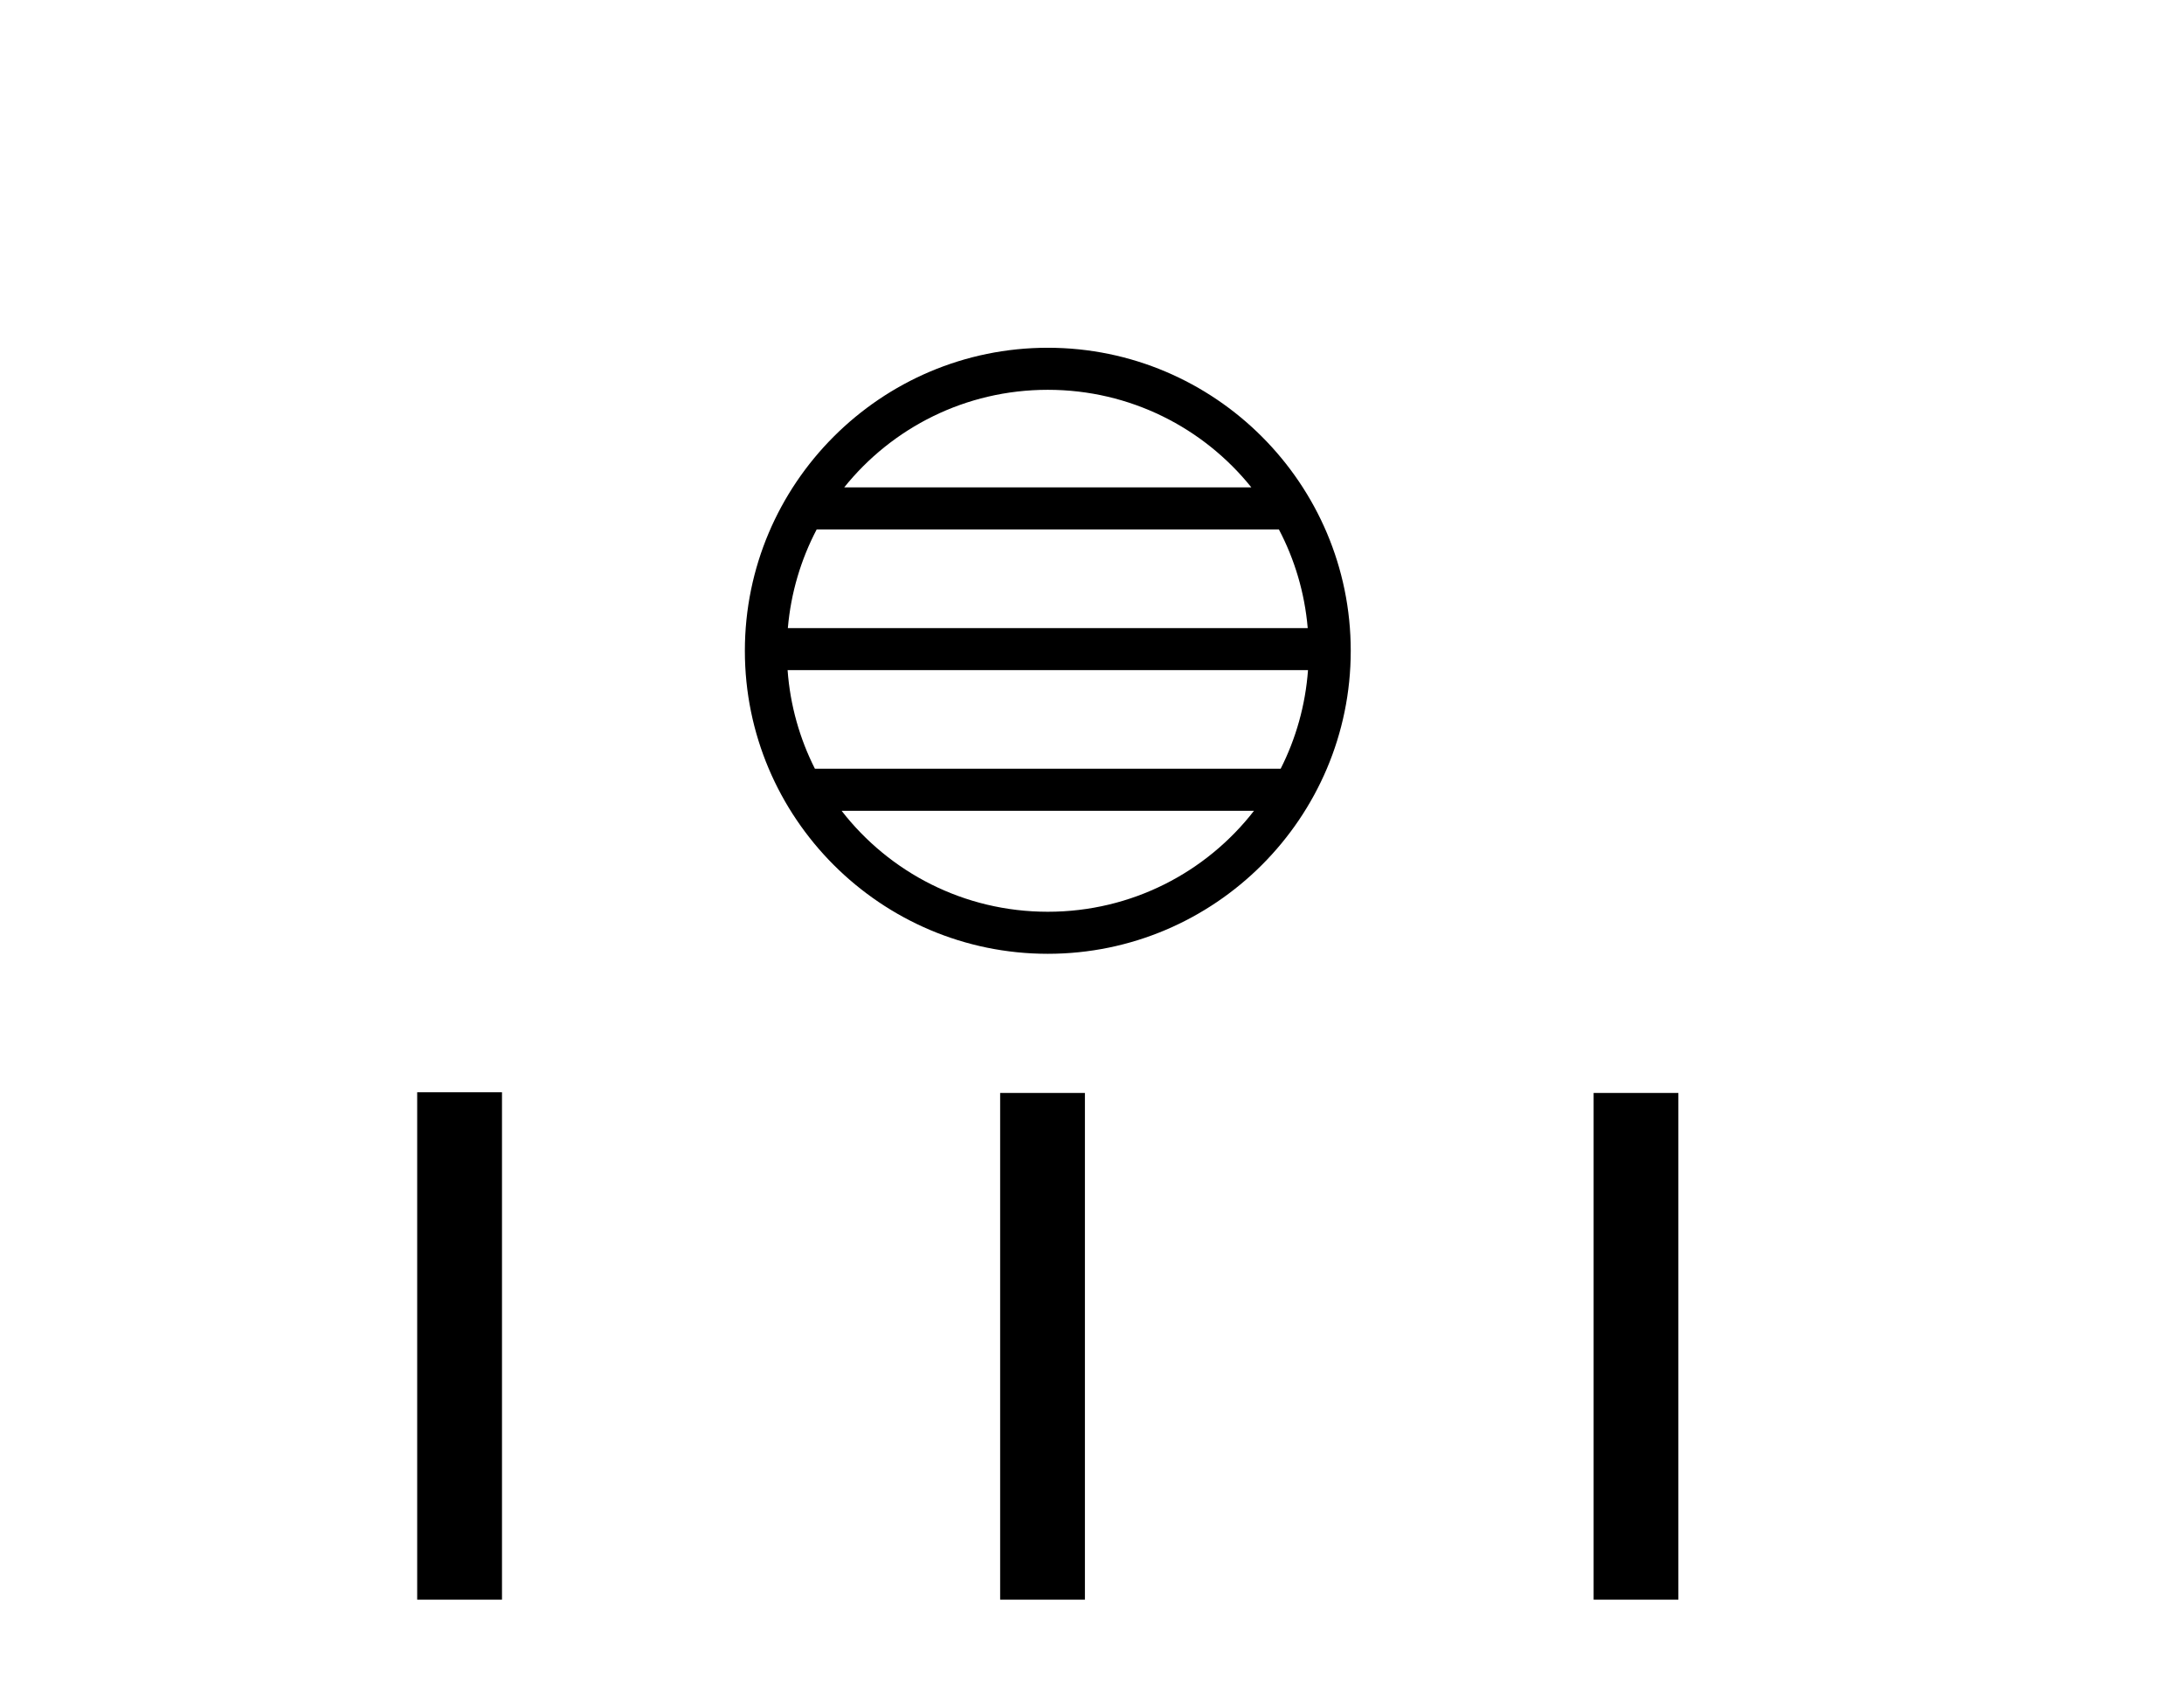
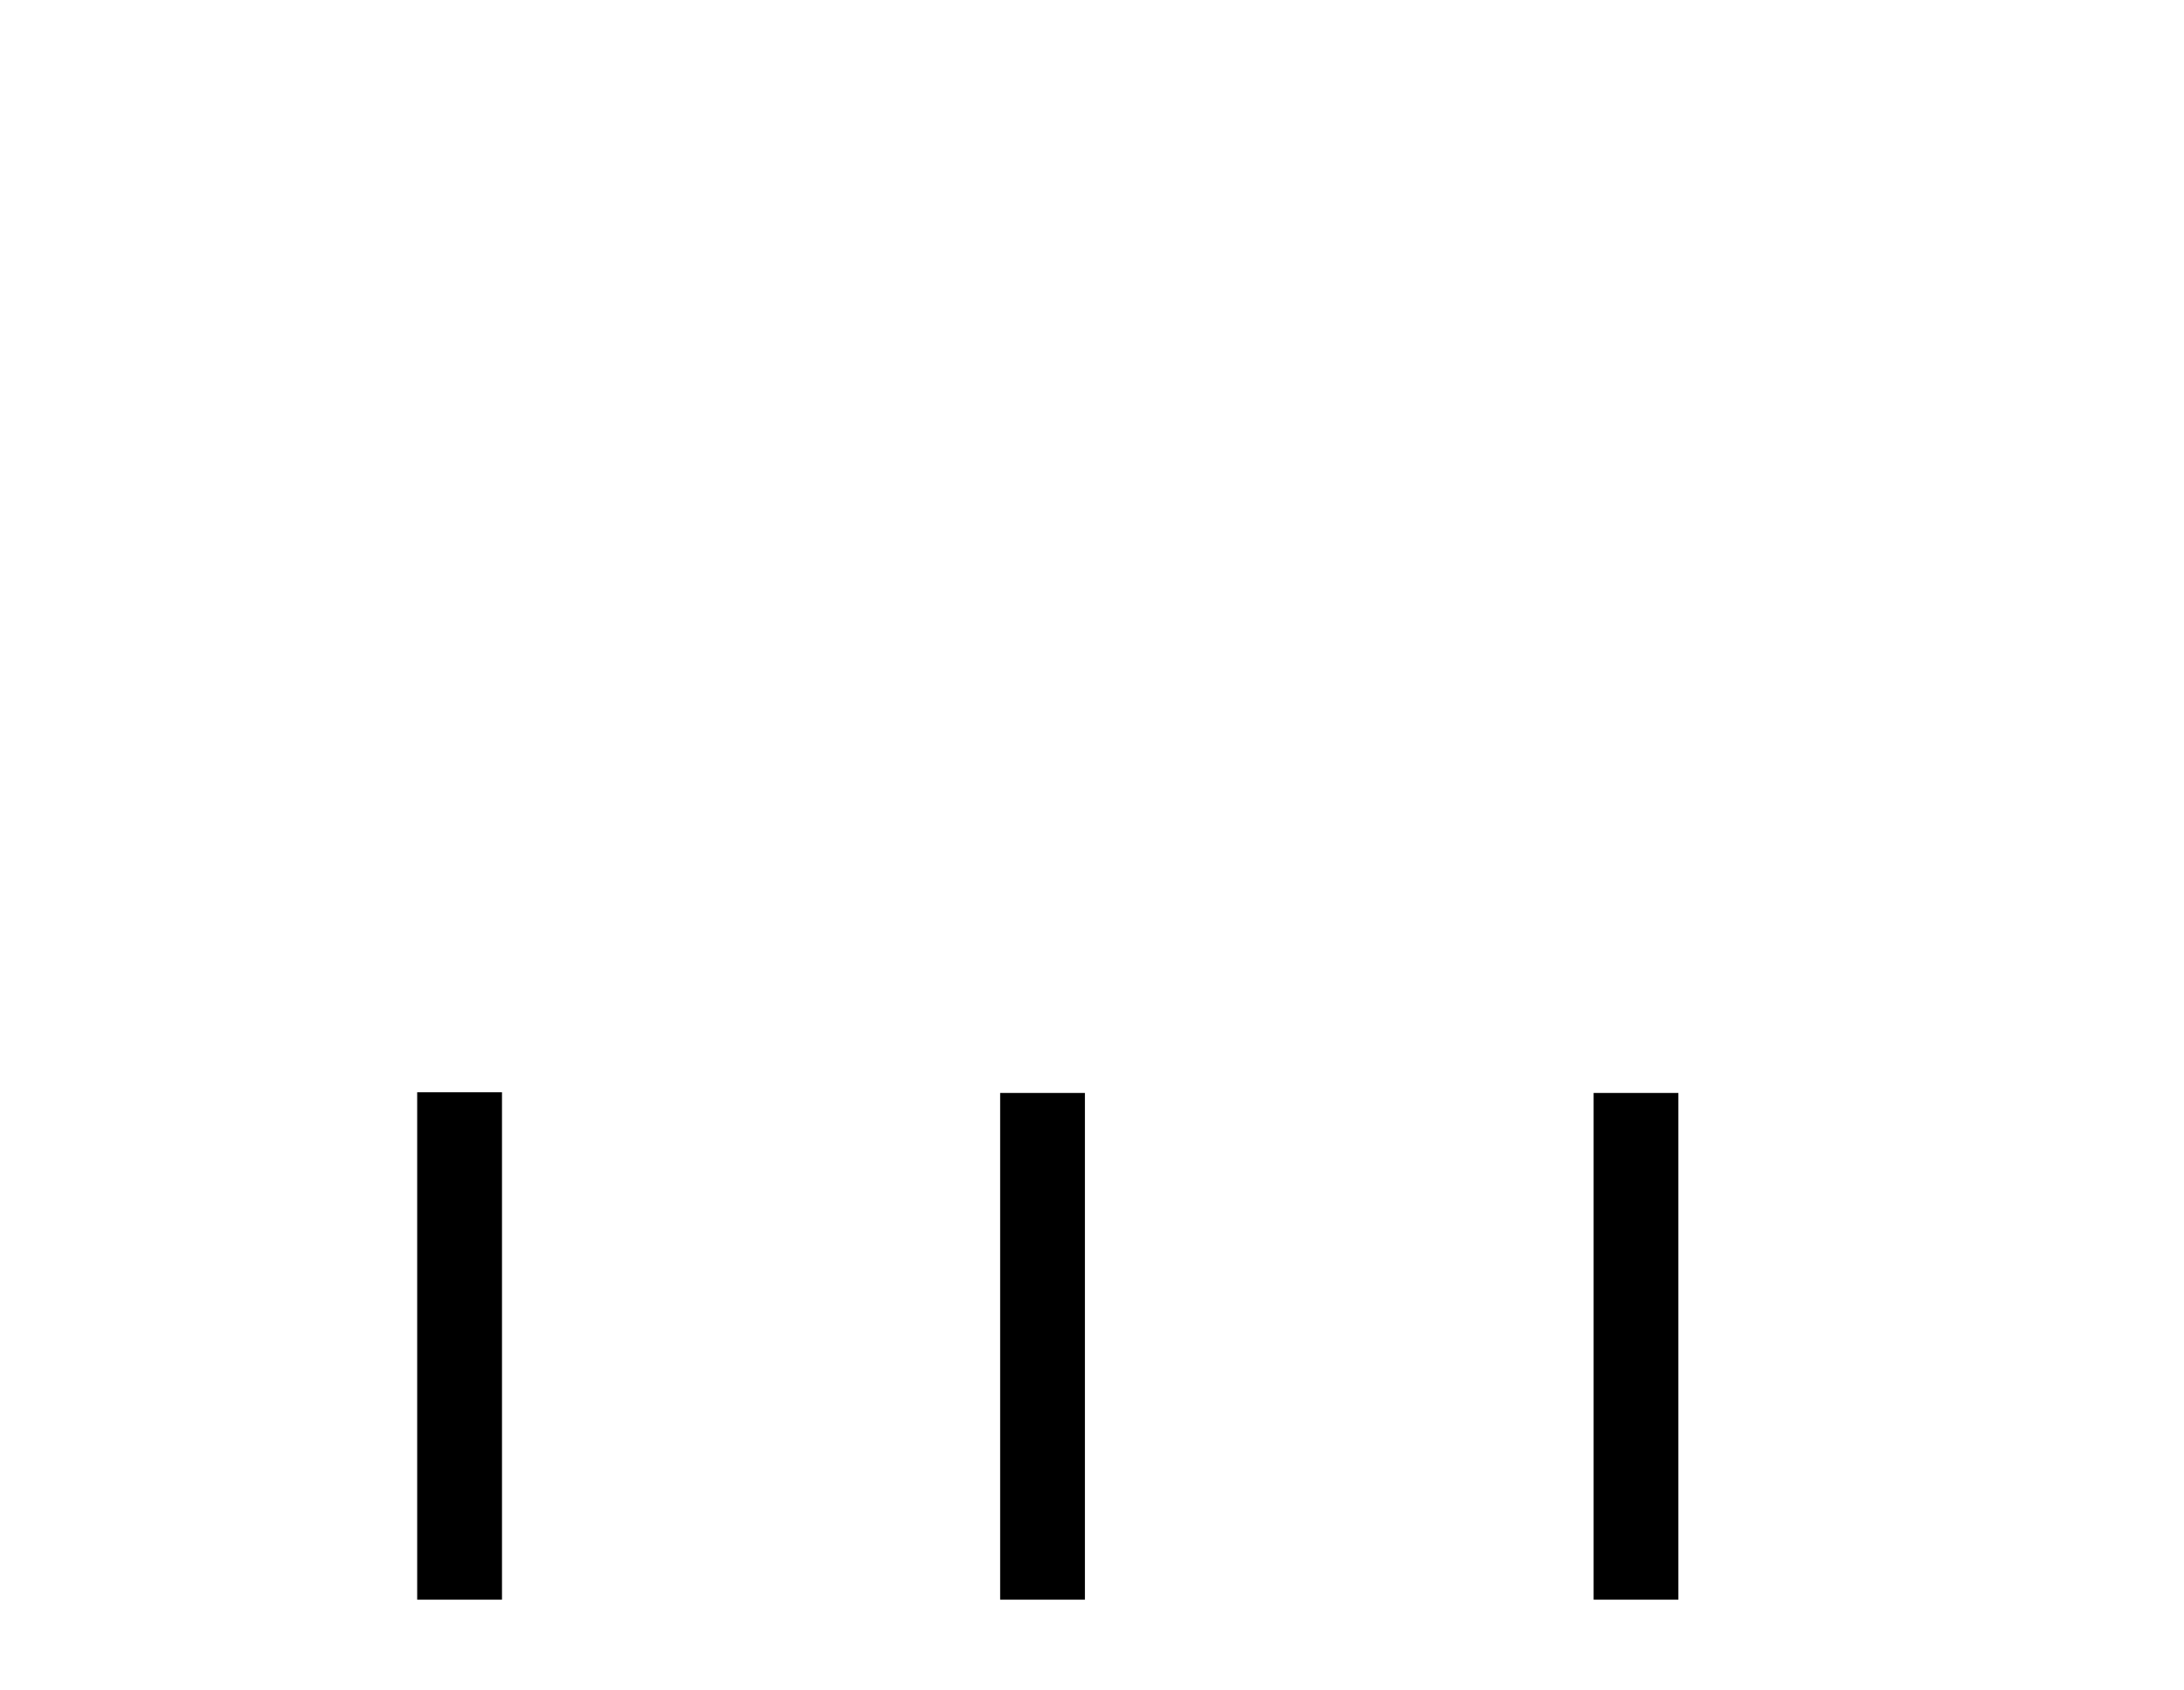
<svg xmlns="http://www.w3.org/2000/svg" width="53.0" height="41.0">
-   <path d="M 25.427 9.457 C 27.426 9.457 29.207 10.38 30.367 11.824 L 20.487 11.824 C 21.647 10.38 23.428 9.457 25.427 9.457 ZM 31.035 12.844 C 31.417 13.57 31.661 14.379 31.735 15.238 L 19.119 15.238 C 19.193 14.379 19.438 13.57 19.819 12.844 ZM 31.742 16.258 C 31.679 17.114 31.447 17.923 31.078 18.651 L 19.776 18.651 C 19.408 17.923 19.175 17.114 19.113 16.258 ZM 30.431 19.671 C 29.273 21.162 27.463 22.12 25.427 22.12 C 23.391 22.12 21.581 21.162 20.424 19.671 ZM 25.427 8.437 C 21.374 8.437 18.076 11.736 18.076 15.789 C 18.076 19.841 21.374 23.14 25.427 23.14 C 29.48 23.14 32.779 19.841 32.779 15.789 C 32.779 11.736 29.48 8.437 25.427 8.437 Z" style="fill:#000000;stroke:none" />
  <path d="M 10.124 26.499 L 10.124 38.809 L 12.182 38.809 L 12.182 26.499 ZM 24.271 26.516 L 24.271 38.809 L 26.328 38.809 L 26.328 26.516 ZM 38.673 26.516 L 38.673 38.809 L 40.73 38.809 L 40.73 26.516 Z" style="fill:#000000;stroke:none" />
</svg>